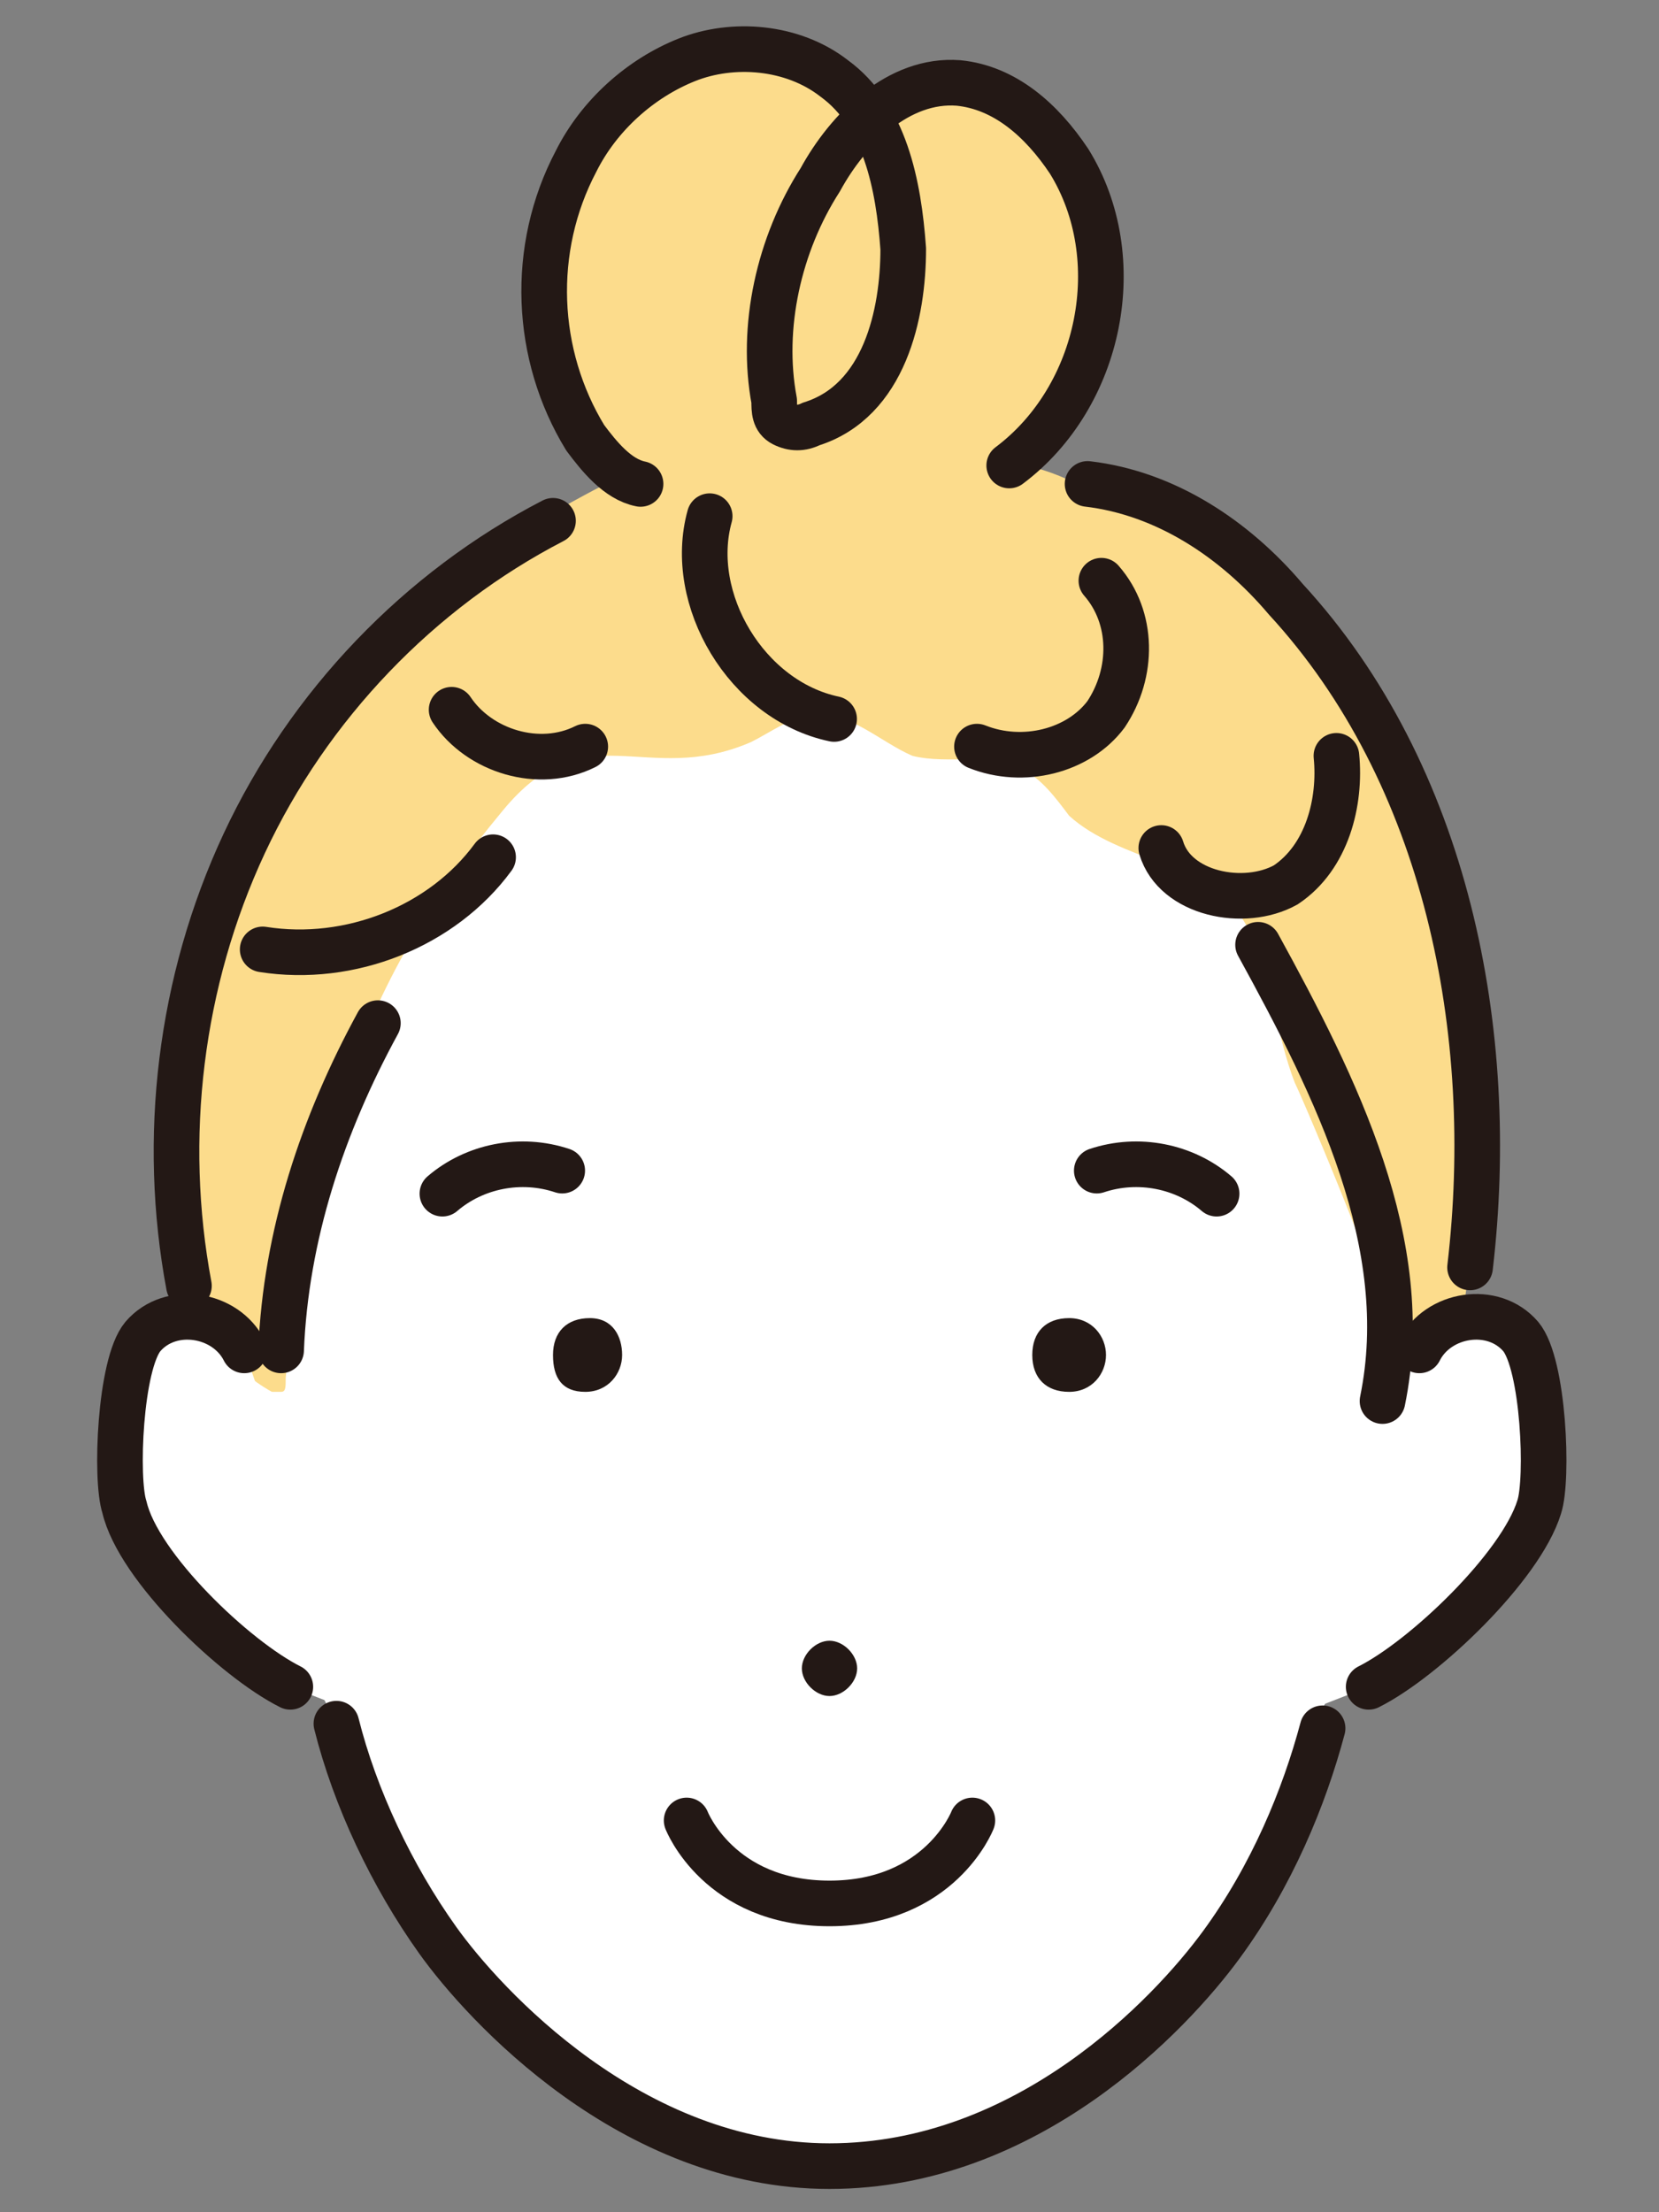
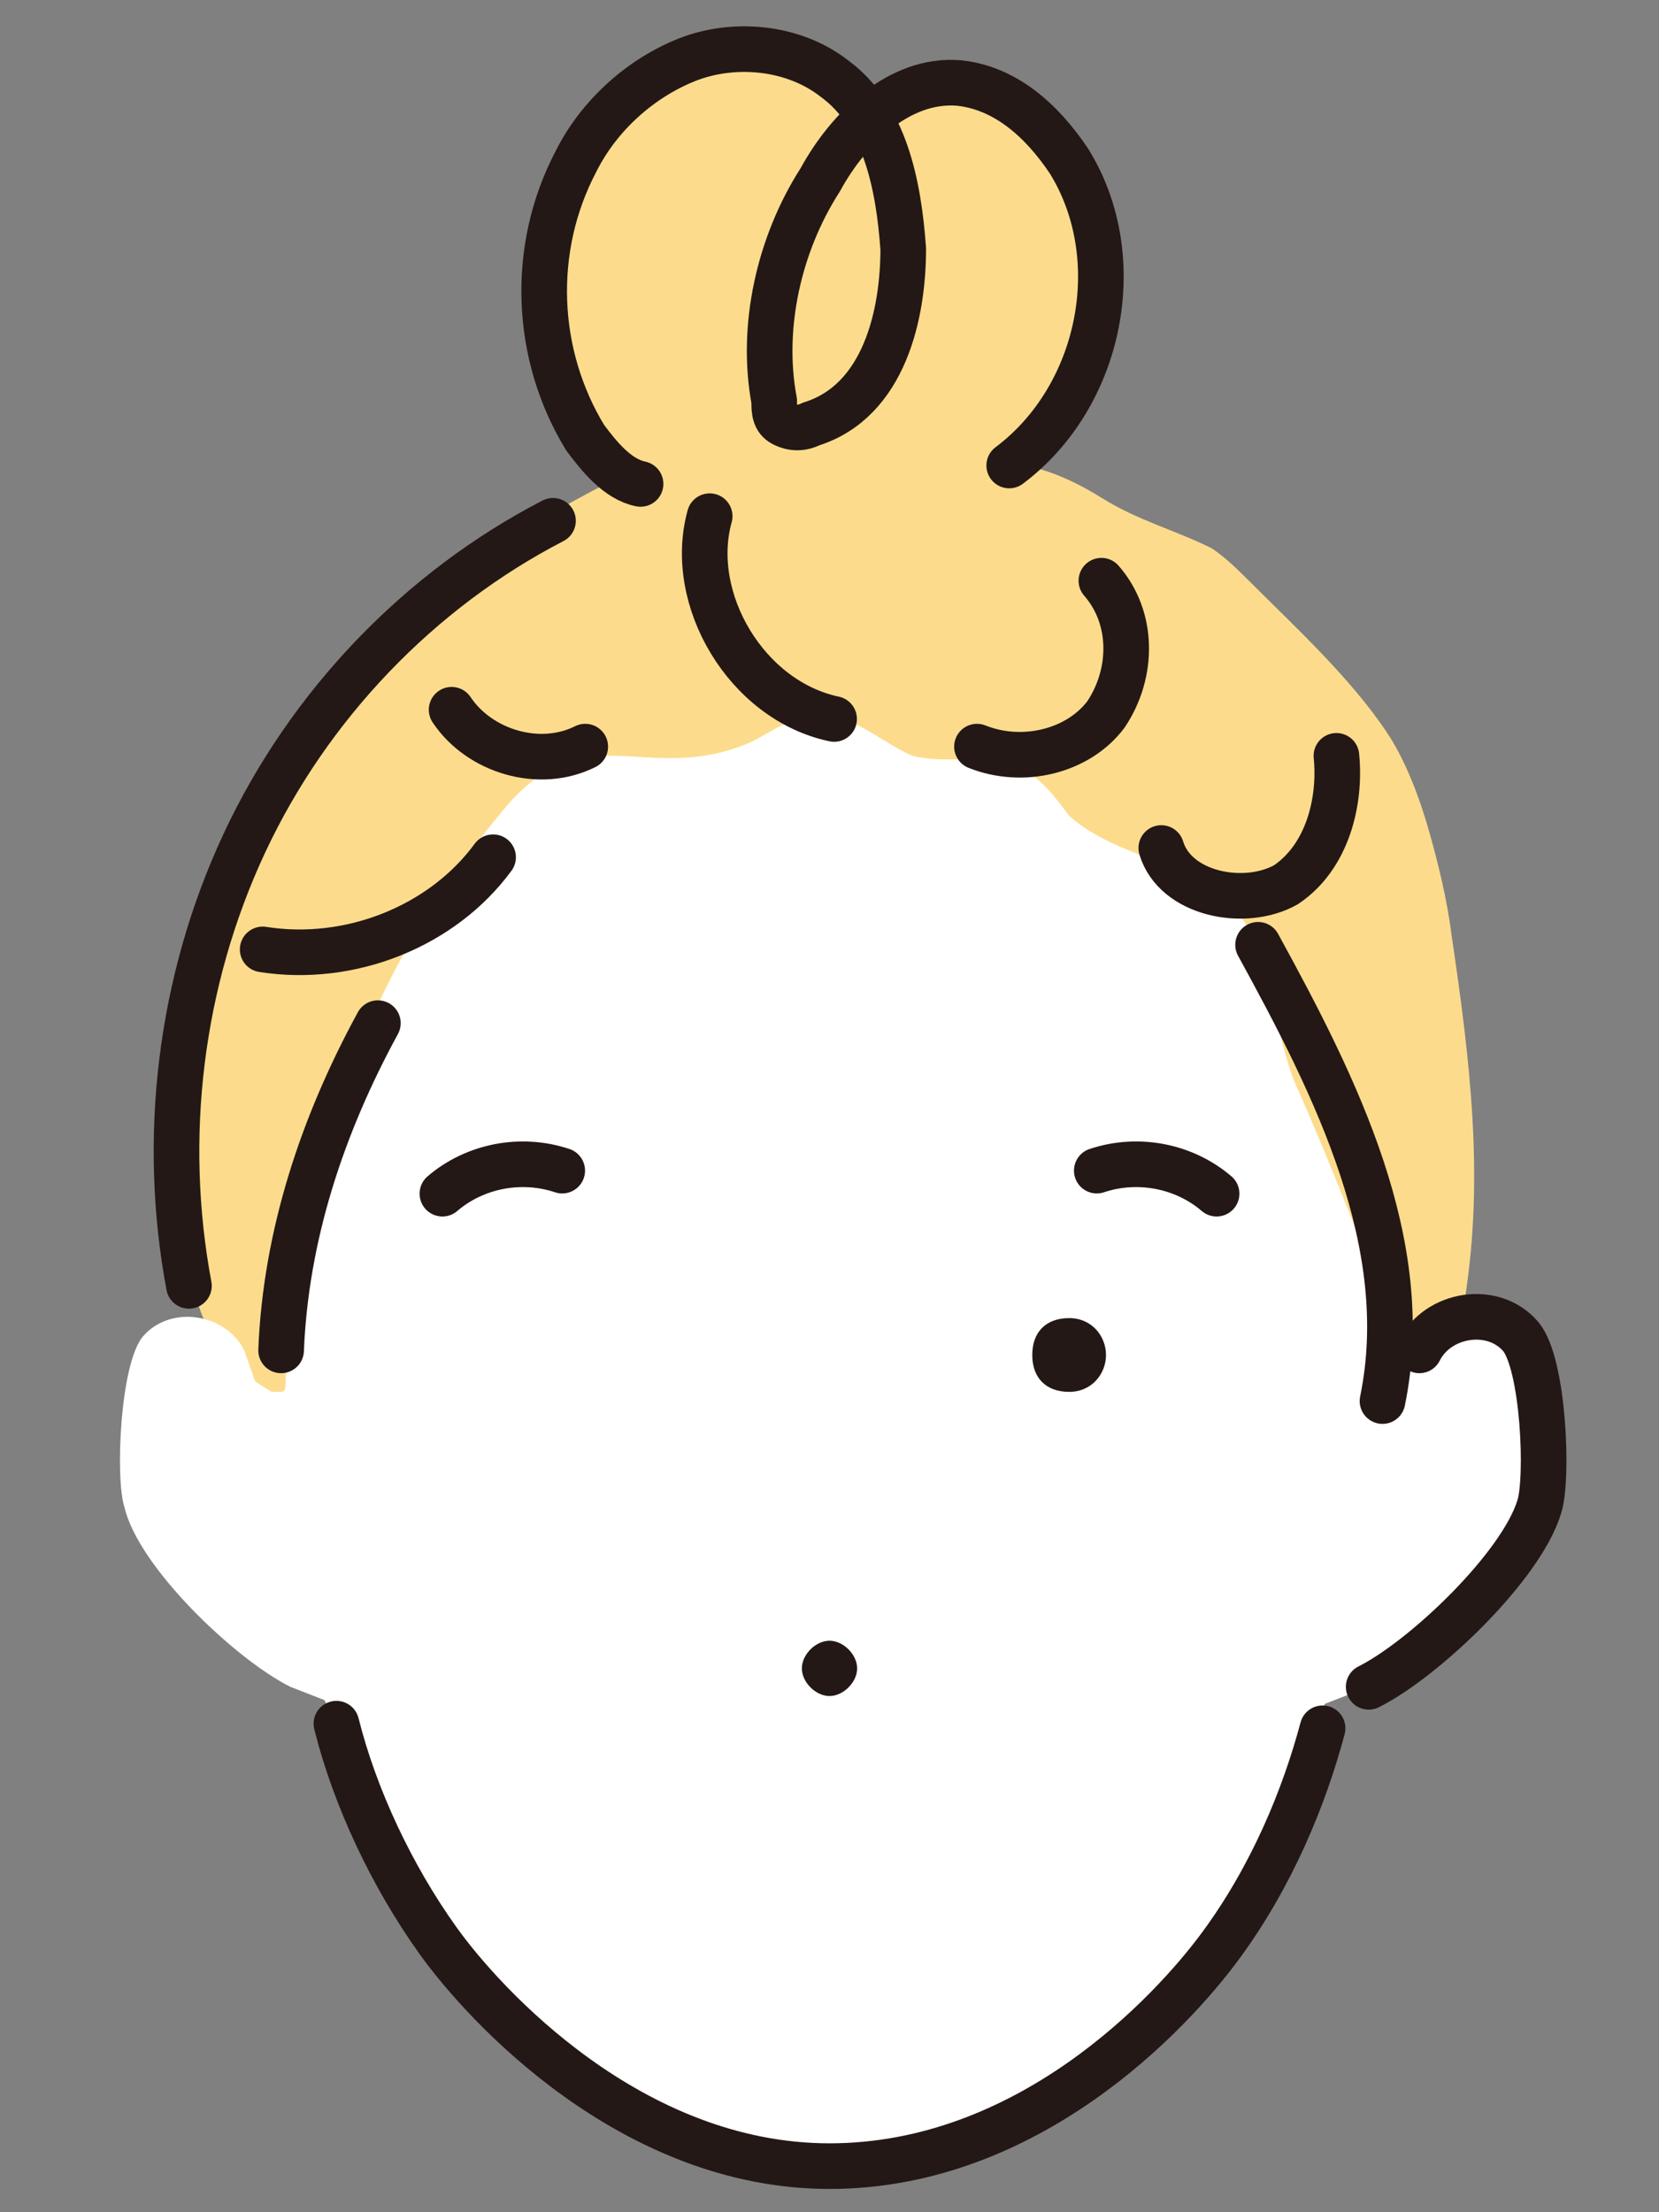
<svg xmlns="http://www.w3.org/2000/svg" version="1.1" id="_レイヤー_2" x="0px" y="0px" viewBox="0 0 36 48" style="enable-background:new 0 0 36 48;" xml:space="preserve">
  <rect x="0" y="0" width="36" height="48" fill="#808080" stroke="none" />
  <style type="text/css">
	.st0{fill:#FFFFFF;}
	.st1{fill:#FCDC8C;}
	.st2{fill:#231815;}
	.st3{fill:none;stroke:#231815;stroke-width:0.99;stroke-linecap:round;stroke-linejoin:round;}
</style>
  <g id="layer">
    <path class="st0" d="M31.3,22c-0.4-1.6-1.2-3.3-2.2-4.7s-2.5-2.7-4.1-3.5c0,0-2.4-1.3-6.9-1.3S11,13.8,11,13.8   c-1.7,0.8-3.1,2-4.1,3.5S5.1,20.4,4.7,22c0,0-0.7,3.5,0,7.7s2.6,7.7,2.6,7.7c0.4,1.6,1.2,3.3,2.2,4.7s2.4,2.7,4.1,3.5   c0,0,1.5,1.3,4.3,1.3c2.8,0,4.3-1.3,4.3-1.3c1.7-0.8,3.1-2,4.1-3.5s1.8-3.2,2.2-4.7c0,0,2-3.1,2.6-7.7C31.9,25.1,31.3,22,31.3,22z" />
    <path class="st1" d="M31.5,20.3c-0.1-0.8-0.3-1.6-0.5-2.3c-0.2-0.7-0.5-1.5-0.9-2.1c-0.8-1.2-2-2.3-3-3.3c-0.2-0.2-0.5-0.5-0.8-0.7   c-0.8-0.4-1.6-0.6-2.4-1.1c-0.8-0.5-1.6-0.8-2.6-0.8c-0.7,0-1.5,0.2-2-0.2c-0.2-0.2-0.3-0.4-0.5-0.5c-0.8-0.8-2.1-0.4-3.1,0   c-5.1,2.2-9.9,5.2-11.1,11.1c-0.2,1.2-0.4,2.4-0.5,3.6c-0.1,1.2-0.1,2.6,0.1,3.8c0.1,1,0.8,1.9,1.7,2.4c0,0,0.1,0,0.2,0   c0.1,0,0.1-0.1,0.1-0.3c0.2-2.3,0.6-4.1,1.3-6.3c0.7-2.2,1.9-4.2,3.4-6c1.8-2.2,3.1-0.5,5.4-1.5c0.4-0.2,0.8-0.5,1.3-0.6   c0.8-0.1,1.5,0.6,2.2,0.9c0.8,0.2,1.7-0.1,2.4,0.3c0.4,0.2,0.7,0.6,1,1c1.1,1,3,1,3.8,2.3c0.5,0.8,0.7,2.5,1.1,3.5   c0.2,0.4,2.4,5.6,2.1,5.7c0.4-0.2,1.2-0.4,1.5-0.8c0.1-0.1,0.1-0.2,0.1-0.3C32.2,25.5,31.9,23,31.5,20.3L31.5,20.3z" />
    <path class="st2" d="M18.6,36.2c0,0.3-0.3,0.6-0.6,0.6s-0.6-0.3-0.6-0.6s0.3-0.6,0.6-0.6S18.6,35.9,18.6,36.2z" />
-     <path class="st2" d="M13.5,29.4c0,0.4-0.3,0.8-0.8,0.8S12,29.9,12,29.4s0.3-0.8,0.8-0.8S13.5,29,13.5,29.4z" />
    <path class="st2" d="M24,29.4c0,0.4-0.3,0.8-0.8,0.8s-0.8-0.3-0.8-0.8s0.3-0.8,0.8-0.8S24,29,24,29.4z" />
    <path class="st0" d="M5.3,29.3c-0.4-0.8-1.6-1-2.2-0.3c-0.5,0.6-0.6,3.1-0.4,3.7C3,34,5.1,36,6.3,36.6l1.8,0.7L5.3,29.3L5.3,29.3z" />
    <path class="st0" d="M30.8,29.3c0.4-0.8,1.6-1,2.2-0.3c0.5,0.6,0.6,3.1,0.4,3.7C33,34,30.9,36,29.7,36.6l-1.8,0.7L30.8,29.3   L30.8,29.3z" />
-     <path class="st3" d="M5.3,29.3c-0.4-0.8-1.6-1-2.2-0.3c-0.5,0.6-0.6,3.1-0.4,3.7C3,34,5.1,36,6.3,36.6" />
    <path class="st3" d="M30.8,29.3c0.4-0.8,1.6-1,2.2-0.3c0.5,0.6,0.6,3.1,0.4,3.7C33,34,30.9,36,29.7,36.6" />
-     <path class="st3" d="M21.1,39.5c0,0-0.7,1.8-3.1,1.8s-3.1-1.8-3.1-1.8" />
    <path class="st3" d="M9.6,25.9c0.7-0.6,1.7-0.8,2.6-0.5" />
    <path class="st3" d="M26.4,25.9c-0.7-0.6-1.7-0.8-2.6-0.5" />
    <path class="st1" d="M12.1,7.8c-0.2-1.2-0.1-2.5,0.3-3.6c0.5-1.3,1.4-2.5,2.7-2.9s3,0.2,3.4,1.5c1.1-1.1,3-1,4.1,0.1   s1.4,2.8,1.1,4.2c-0.2,1-0.8,1.9-1.5,2.7c-0.3,0.3-0.7,0.6-1.1,0.8c-0.4,0.1-0.9,0.1-1.3,0.1C17.4,10.6,12.1,11.6,12.1,7.8z" />
    <path class="st3" d="M13.9,10.5c-0.5-0.1-0.9-0.6-1.2-1c-1.1-1.8-1.2-4.1-0.2-6c0.5-1,1.4-1.8,2.4-2.2c1-0.4,2.3-0.3,3.2,0.4   c1.1,0.8,1.4,2.3,1.5,3.7c0,1.4-0.4,3.3-2,3.8c-0.2,0.1-0.4,0.1-0.6,0s-0.2-0.3-0.2-0.5c-0.3-1.6,0.1-3.4,1-4.8   c0.6-1.1,1.7-2.2,3-2.1c1,0.1,1.8,0.8,2.4,1.7c1.3,2.1,0.7,5.1-1.3,6.6" />
    <path class="st3" d="M4.1,27.9c-0.6-3.2-0.2-6.6,1.2-9.6c1.4-3,3.8-5.5,6.7-7" />
-     <path class="st3" d="M23.6,10.5c1.7,0.2,3.2,1.2,4.3,2.5c3.5,3.8,4.6,9.4,4,14.5" />
    <path class="st3" d="M18.1,15.6c-1.9-0.4-3.2-2.6-2.7-4.4" />
    <path class="st3" d="M12.7,16.2c-1,0.5-2.3,0.1-2.9-0.8" />
    <path class="st3" d="M6.1,29.3c0.1-2.5,0.9-4.9,2.1-7.1" />
    <path class="st3" d="M27.3,20.5c1.7,3.1,3.4,6.5,2.7,9.9" />
    <path class="st3" d="M10.7,18.6c-1.1,1.5-3.1,2.3-5,2" />
    <path class="st3" d="M21.2,16.2c1,0.4,2.2,0.1,2.8-0.7c0.6-0.9,0.6-2.1-0.1-2.9" />
    <path class="st3" d="M25.2,18.4c0.3,1,1.8,1.3,2.7,0.8c0.9-0.6,1.2-1.8,1.1-2.8" />
    <path class="st3" d="M7.3,37.4c0.4,1.6,1.2,3.3,2.2,4.7S13.7,47,18,47s7.4-3.3,8.5-4.8s1.8-3.2,2.2-4.7" />
  </g>
</svg>